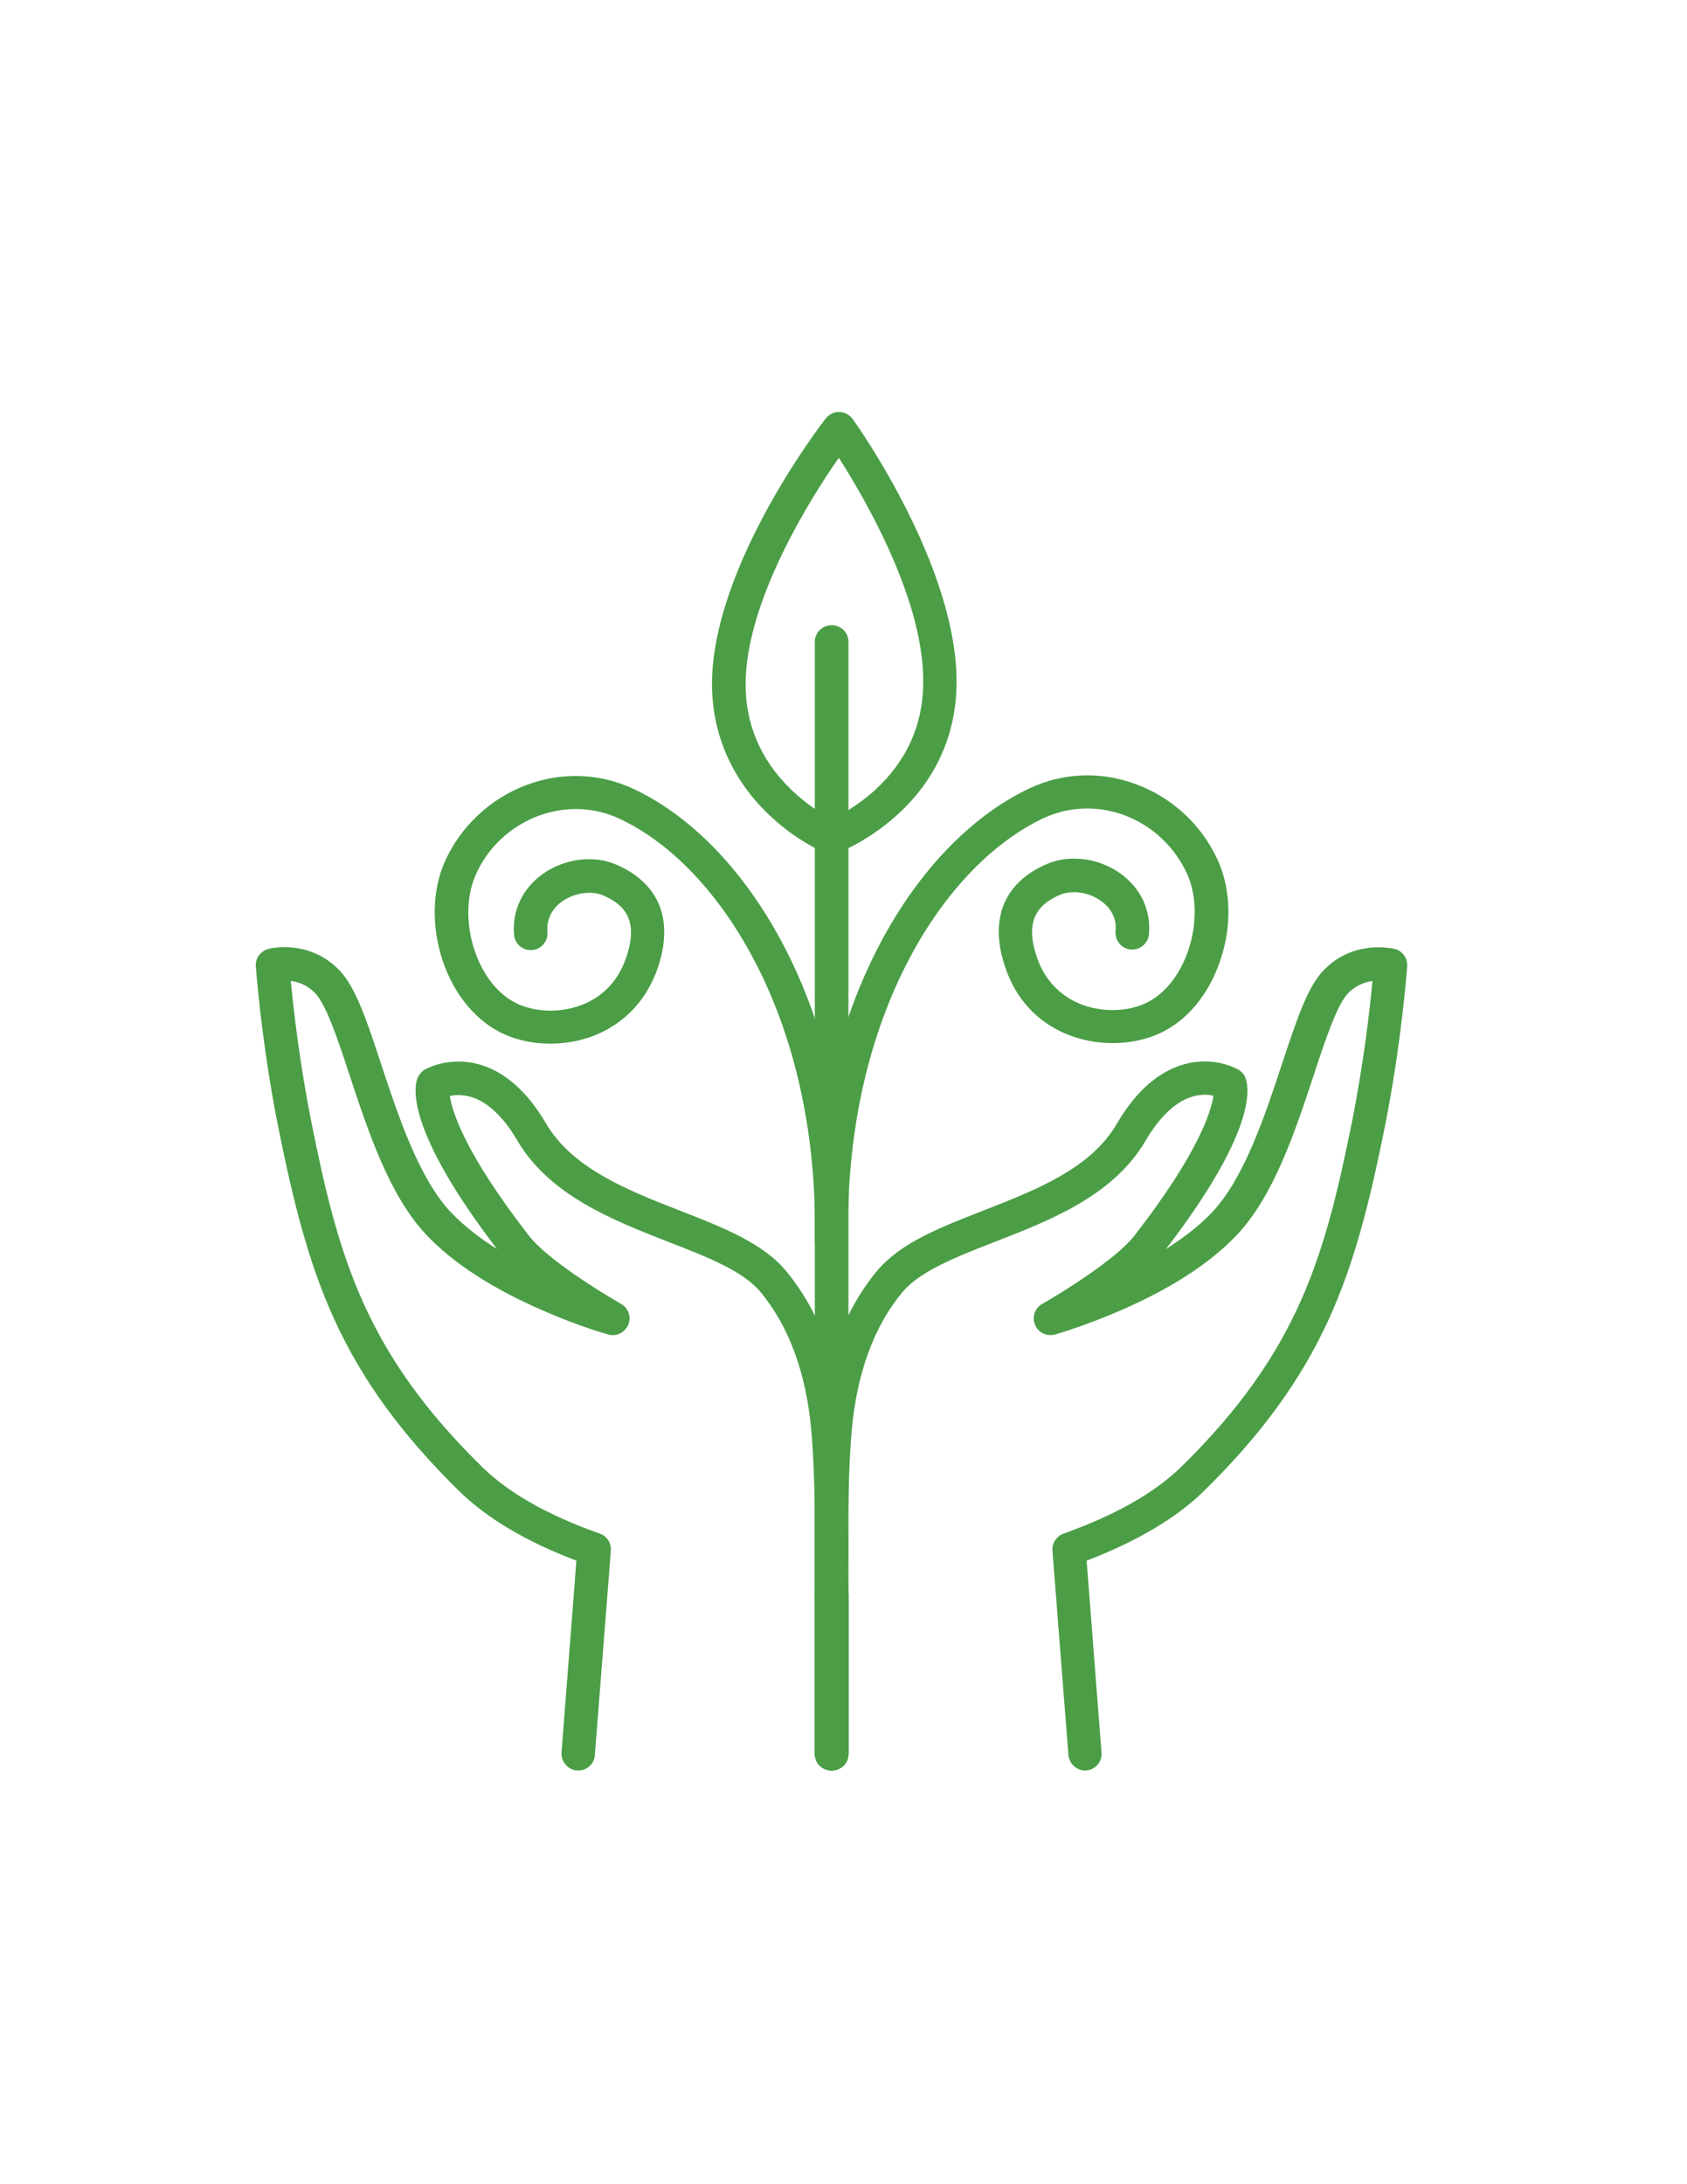
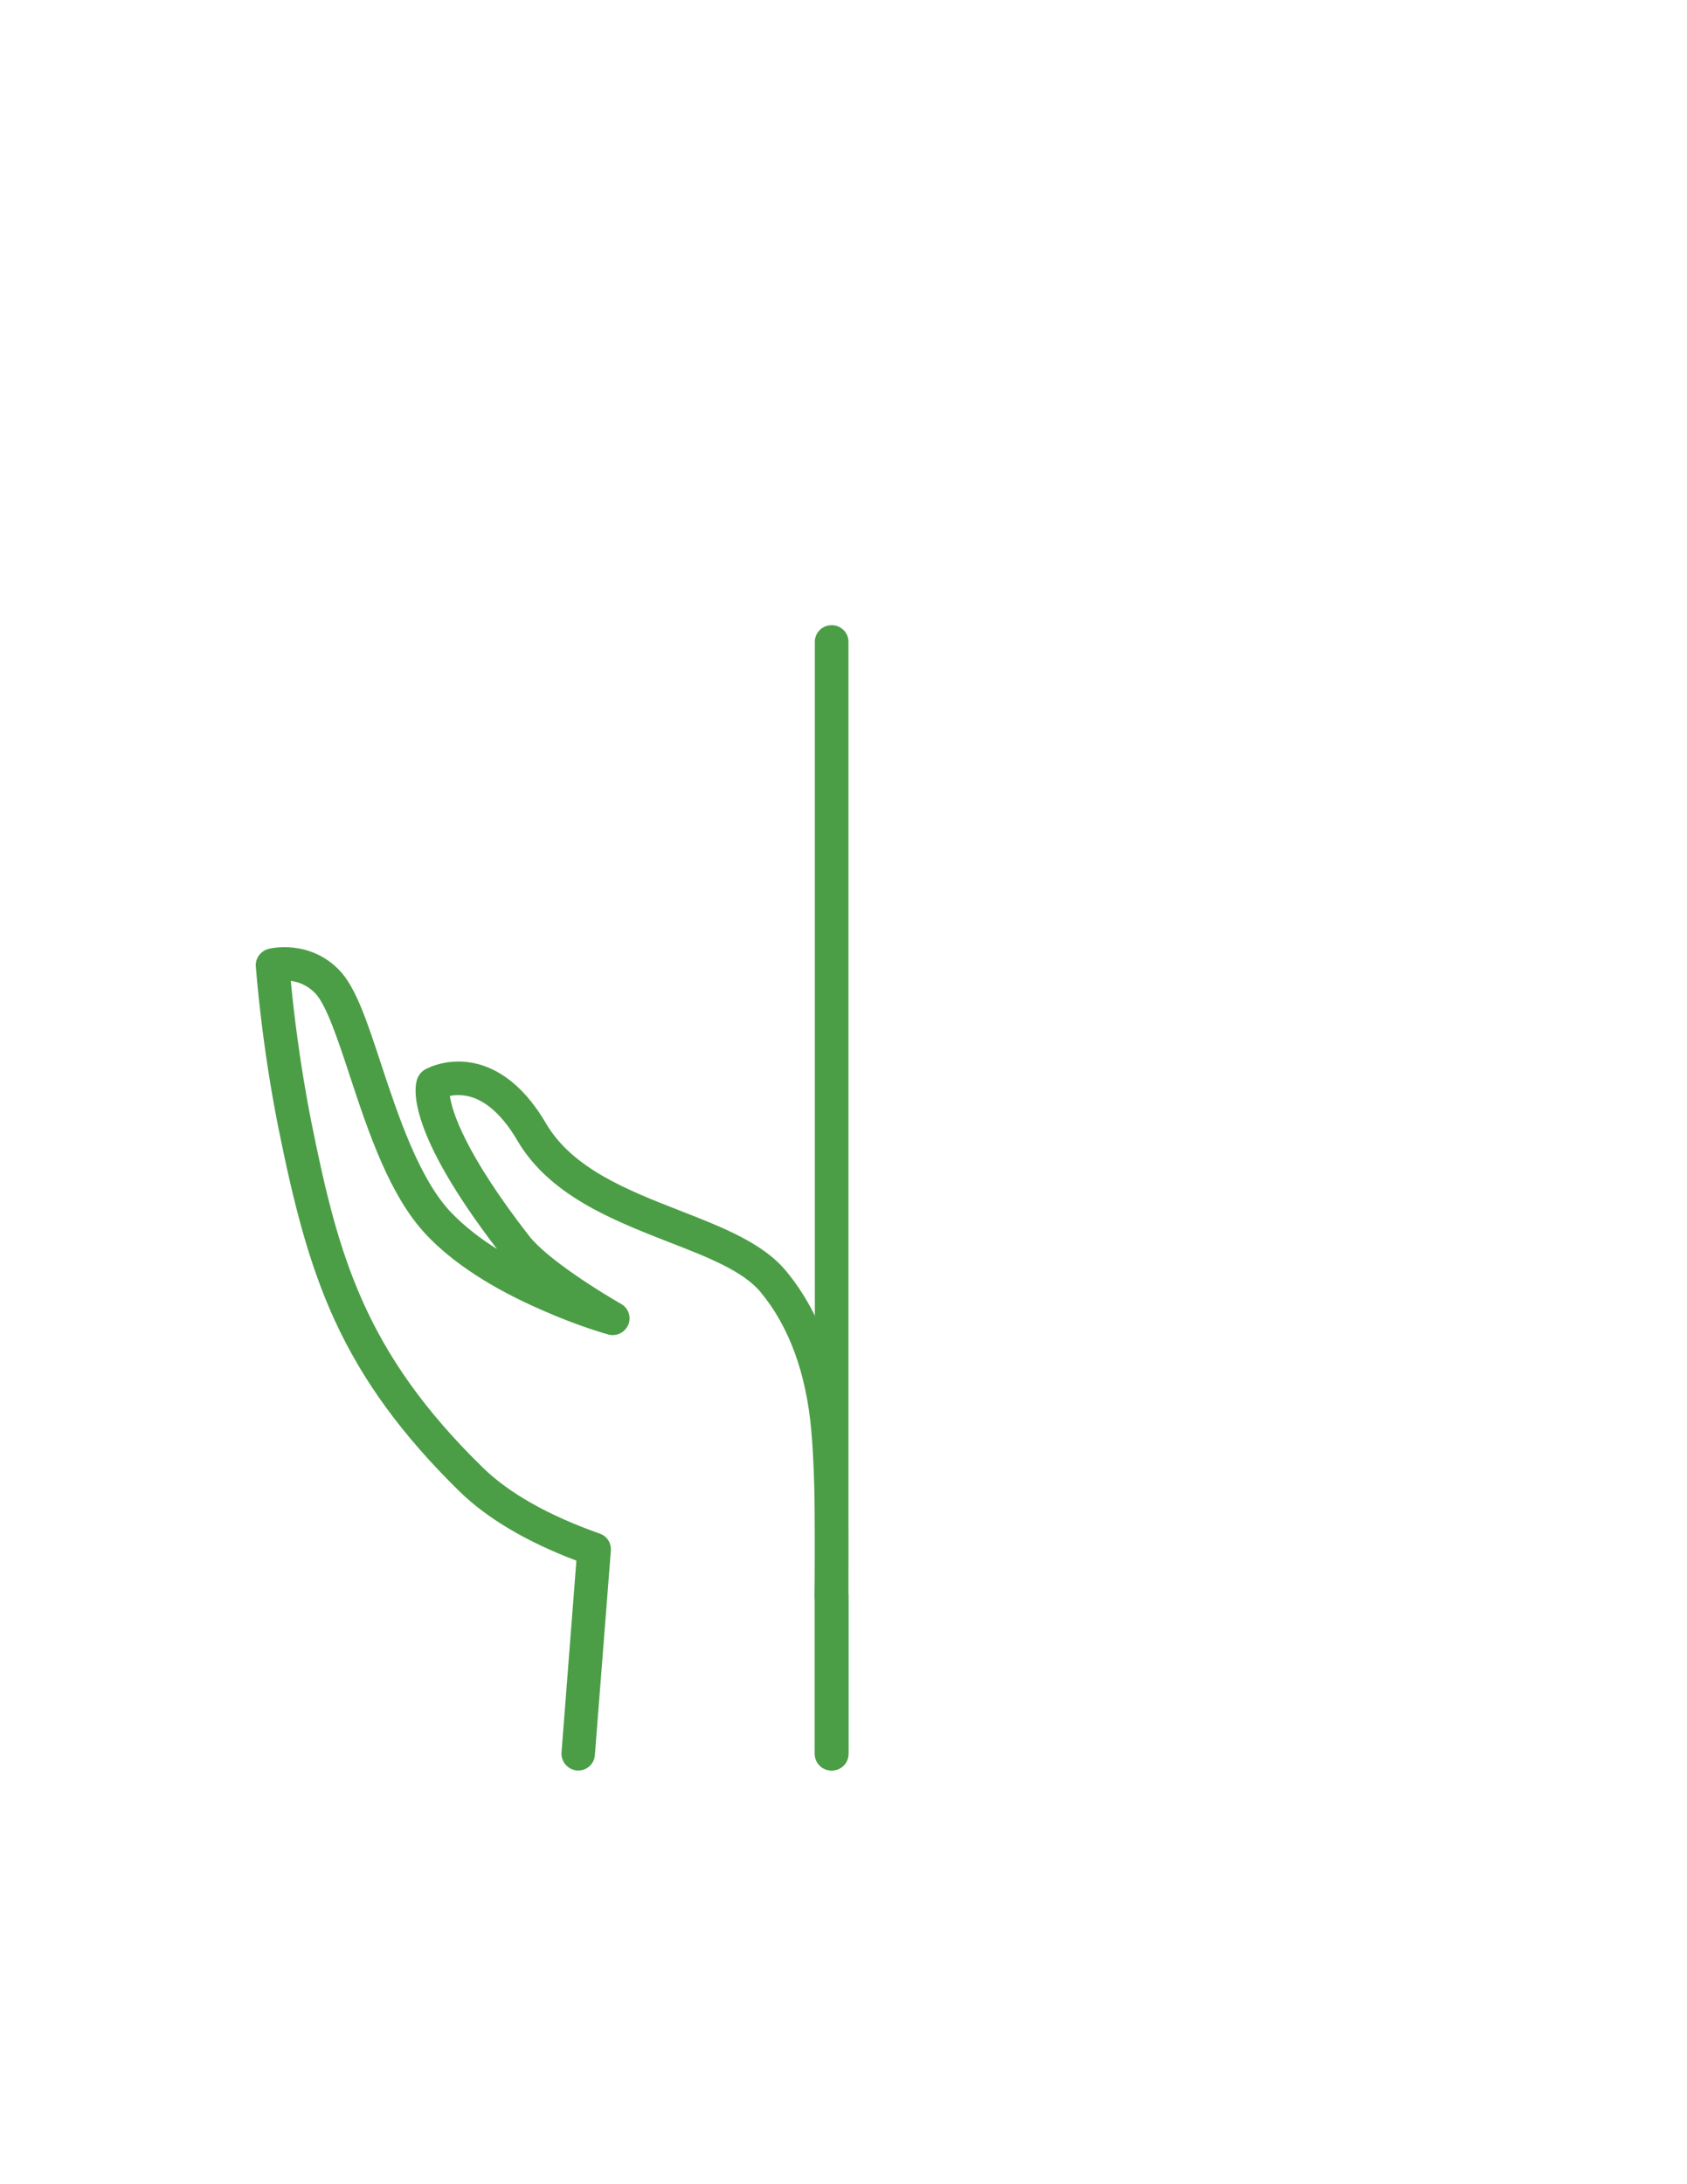
<svg xmlns="http://www.w3.org/2000/svg" version="1.1" id="Layer_1" x="0px" y="0px" viewBox="0 0 612 792" style="enable-background:new 0 0 612 792;" xml:space="preserve">
  <style type="text/css">
	.st0{fill:#4B9E46;}
</style>
  <g>
-     <path class="st0" d="M301.7,309.8c-0.8,0-1.6-0.2-2.4-0.5c-0.4-0.2-10.7-4.5-20.8-14.3c-13.5-13.1-20.5-29.8-20.2-48.2   c0.8-42.5,39.6-93,41.3-95.1c1.2-1.5,3-2.4,4.9-2.3c1.9,0,3.7,1,4.8,2.5c1.6,2.2,38.5,54.1,37.7,96.6c-0.3,18.5-7.9,34.9-22,47.4   c-10.5,9.4-20.9,13.3-21.3,13.5C303.2,309.7,302.5,309.8,301.7,309.8z M304.3,166c-10.4,14.9-33.2,51.2-33.8,81   c-0.3,15.1,5.2,28.2,16.2,39c5.9,5.8,11.9,9.4,15.1,11c3.2-1.5,9.4-4.9,15.5-10.4c11.4-10.4,17.4-23.3,17.6-38.4   C335.6,218.4,314.1,181.3,304.3,166z" />
-     <path class="st0" d="M301.7,455.6c0,0-0.1,0-0.1,0c-3.4-0.1-6-2.8-6-6.1c0.7-36.7-6.6-71.2-21.1-99.6c-12.8-25.1-30.5-44-49.7-53   c-9.2-4.3-19.6-4.7-29.4-1.1c-10.2,3.8-18.6,11.6-22.9,21.6c-3.3,7.5-3.5,17.6-0.4,27c3.1,9.5,9,16.7,16.1,19.8   c7.2,3.1,16.3,3,23.8-0.2c5-2.1,11.6-6.7,15-16.3c5.3-14.8-1.4-20-7.9-22.9c-4.4-2-10.6-1.1-15.1,2c-2.3,1.6-5.9,5.2-5.4,11.1   c0.3,3.3-2.2,6.3-5.5,6.6c-3.3,0.3-6.3-2.1-6.6-5.5c-0.8-8.7,3-16.8,10.4-22.1c8.1-5.7,18.7-7,27.1-3.2   c15.5,6.9,20.6,20.4,14.4,37.9c-3.9,10.9-11.4,18.9-21.6,23.4c-10.5,4.5-23.4,4.6-33.5,0.2c-10.3-4.5-18.6-14.4-22.8-27.1   c-4-12.3-3.7-25.2,0.8-35.5c5.7-12.9,16.6-23.1,29.8-28c12.9-4.8,26.7-4.2,38.8,1.5c21.7,10.2,41.3,31,55.3,58.5   c15.4,30.2,23.1,66.6,22.4,105.3C307.8,453,305,455.6,301.7,455.6z" />
-     <path class="st0" d="M301.8,455.6c-3.3,0-6-2.6-6.1-5.9c-0.7-38.7,7-75.1,22.4-105.3c14-27.5,33.7-48.3,55.3-58.5   c12.2-5.8,26-6.3,38.8-1.5c13.3,4.9,24.1,15.1,29.8,28c4.5,10.3,4.9,23.3,0.8,35.5c-4.2,12.8-12.5,22.7-22.8,27.1   c-10.1,4.4-23,4.3-33.5-0.2c-10.3-4.4-17.8-12.5-21.6-23.4c-6.2-17.5-1.1-31,14.4-37.9c8.4-3.8,19.1-2.5,27.1,3.2   c7.4,5.3,11.2,13.3,10.4,22.1c-0.3,3.3-3.3,5.8-6.6,5.5c-3.3-0.3-5.8-3.2-5.5-6.6c0.6-6-3.1-9.5-5.4-11.1c-4.5-3.2-10.7-4-15.1-2   c-6.4,2.9-13.2,8.1-7.9,22.9c3.4,9.6,10.1,14.2,15,16.3c7.5,3.2,16.7,3.3,23.8,0.2c7.1-3.1,13-10.3,16.1-19.8   c3.1-9.4,2.9-19.4-0.4-27c-4.4-9.9-12.7-17.8-22.9-21.6c-9.8-3.6-20.2-3.2-29.4,1.1c-19.2,9.1-36.9,27.9-49.7,53   c-14.5,28.4-21.8,62.9-21.1,99.6c0.1,3.3-2.6,6.1-6,6.1C301.9,455.6,301.9,455.6,301.8,455.6z" />
    <path class="st0" d="M209.8,642c-0.2,0-0.3,0-0.5,0c-3.3-0.3-5.8-3.2-5.6-6.5l5.4-69.6c-18.2-6.9-32.5-15.4-42.5-25.2   c-20.7-20.3-35.1-40-45.2-62c-9.4-20.5-14.9-42.5-20.3-69.2c-6.2-30.7-8.2-57.9-8.3-59.1c-0.2-2.9,1.7-5.5,4.5-6.3   c0.6-0.2,14.9-3.7,25.9,7.8c5.9,6.2,10,18.5,15.1,34.1c6.1,18.4,13.7,41.4,25.3,53.6c4.8,5,10.6,9.5,16.7,13.3   c-32.3-42.2-30.3-58-28.9-61.8c0.5-1.3,1.4-2.4,2.6-3.2c0.9-0.5,8.7-4.8,19.3-2.1c9.5,2.5,17.9,9.8,24.8,21.6   c9.6,16.3,29.4,24.1,48.6,31.6c15.4,6,30,11.7,38.4,21.8c11.9,14.3,19,33.3,21.2,56.6c2.1,22.7,1.3,59.7,1.3,61.3   c-0.1,3.3-2.9,6-6.2,5.9c-3.4-0.1-6-2.8-5.9-6.2c0-0.4,0.8-37.9-1.2-59.9c-1.9-20.8-8.1-37.6-18.4-50c-6.4-7.7-19.5-12.8-33.5-18.2   c-20.1-7.9-43-16.8-54.7-36.7c-5.2-8.9-11.2-14.4-17.4-16c-2.9-0.7-5.3-0.6-7.1-0.2c0.8,5.6,5.4,20.7,28.7,50.7   c6.7,8.6,26.4,20.7,33.4,24.7c2.7,1.5,3.8,4.8,2.6,7.6c-1.2,2.8-4.3,4.3-7.2,3.5c-0.4-0.1-10.9-3-24.2-8.9   c-18.1-7.9-32.1-17-41.7-27.1c-13.5-14.2-21.2-37.5-28-58.1c-4.1-12.5-8.4-25.4-12.4-29.6c-2.9-3-6.2-4.2-8.9-4.5   c0.9,9.8,3.2,29.9,7.5,51.4c9.7,48.3,19.3,83.2,62.1,125c9.5,9.3,23.8,17.4,42.5,24c2.6,0.9,4.2,3.4,4,6.2l-5.8,74.1   C215.6,639.6,212.9,642,209.8,642z" />
-     <path class="st0" d="M301.7,642c-3.4,0-6.1-2.7-6.1-6v-57.3c0-3.3,2.7-6,6.1-6c3.4,0,6.1,2.7,6.1,6V636   C307.8,639.3,305.1,642,301.7,642z" />
-     <path class="st0" d="M393.7,642c-3.1,0-5.8-2.4-6.1-5.6l-5.8-74.1c-0.2-2.7,1.4-5.2,4-6.2c18.6-6.6,32.9-14.7,42.5-24   c42.8-41.8,52.3-76.6,62.1-125c4.3-21.5,6.6-41.6,7.5-51.4c-2.7,0.4-6,1.5-8.9,4.5c-4,4.2-8.3,17.1-12.4,29.6   c-6.8,20.6-14.5,43.9-28,58.1c-9.6,10.1-23.6,19.2-41.7,27.1c-13.3,5.8-23.8,8.8-24.2,8.9c-3,0.8-6.1-0.7-7.2-3.5   c-1.2-2.8-0.1-6.1,2.6-7.6c7-4,26.7-16.1,33.4-24.7c23.4-30.1,27.9-45.2,28.7-50.8c-4.9-1.1-14.7-0.5-24.6,16.3   c-11.7,20-34.6,28.9-54.7,36.7c-13.9,5.4-27.1,10.6-33.5,18.2c-10.3,12.4-16.5,29.2-18.4,50c-2,22-1.2,59.6-1.2,59.9   c0.1,3.3-2.6,6.1-5.9,6.2c-3.4,0.1-6.1-2.6-6.2-5.9c0-1.6-0.8-38.6,1.3-61.3c2.2-23.3,9.3-42.3,21.2-56.6   c8.4-10.1,23-15.8,38.4-21.8c19.2-7.5,39.1-15.2,48.6-31.6c7-11.9,15.3-19.1,24.8-21.6c10.6-2.8,18.4,1.6,19.3,2.1   c1.2,0.7,2.2,1.8,2.6,3.2c1.4,3.9,3.4,19.7-28.9,61.8c6.1-3.9,12-8.3,16.7-13.3c11.6-12.2,19.2-35.1,25.3-53.6   c5.2-15.6,9.2-28,15.1-34.1c11-11.5,25.3-7.9,25.9-7.8c2.8,0.7,4.7,3.4,4.5,6.3c-0.1,1.1-2.1,28.4-8.3,59.1   c-5.4,26.7-10.9,48.7-20.3,69.2c-10.1,22-24.5,41.7-45.2,62c-10,9.8-24.3,18.2-42.5,25.2l5.4,69.6c0.3,3.3-2.2,6.2-5.6,6.5   C394,642,393.9,642,393.7,642z" />
    <path class="st0" d="M301.7,642c-3.4,0-6.1-2.7-6.1-6v-57.3c0-3.3,2.7-6,6.1-6c3.4,0,6.1,2.7,6.1,6V636   C307.8,639.3,305.1,642,301.7,642z" />
    <path class="st0" d="M301.7,642c-3.4,0-6.1-2.7-6.1-6V232.7c0-3.3,2.7-6,6.1-6c3.4,0,6.1,2.7,6.1,6V636   C307.8,639.3,305.1,642,301.7,642z" />
  </g>
</svg>